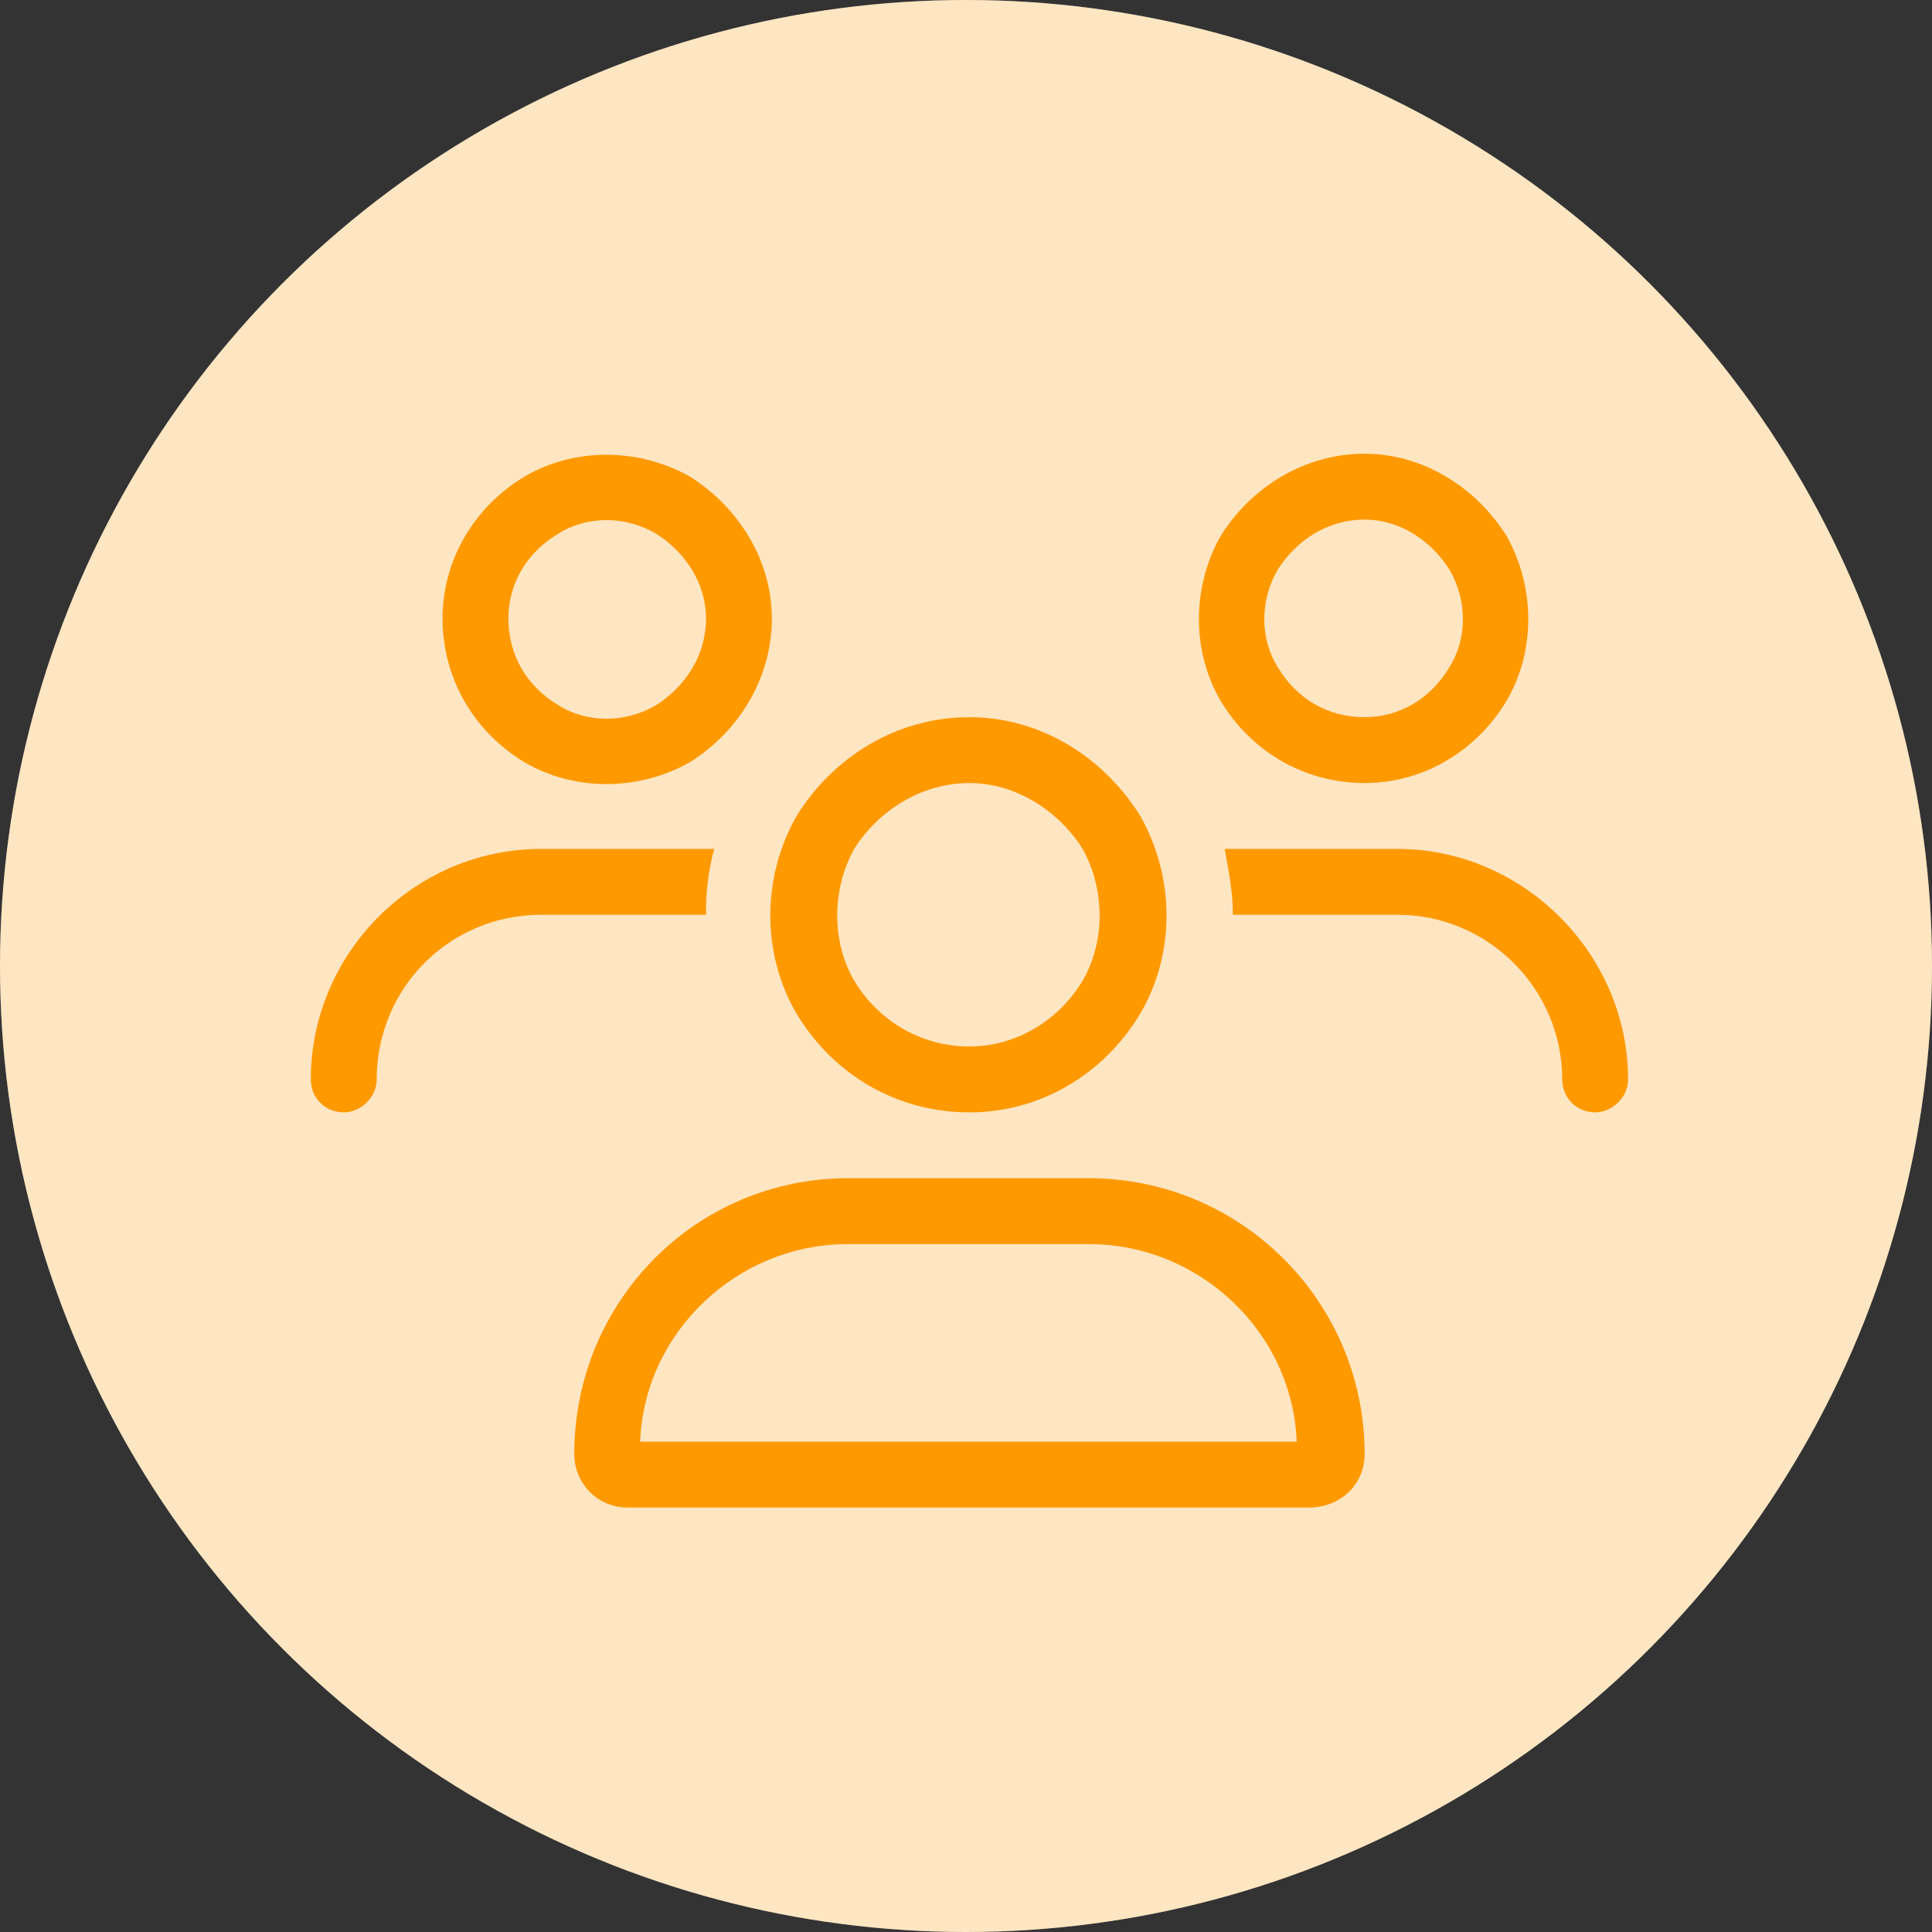
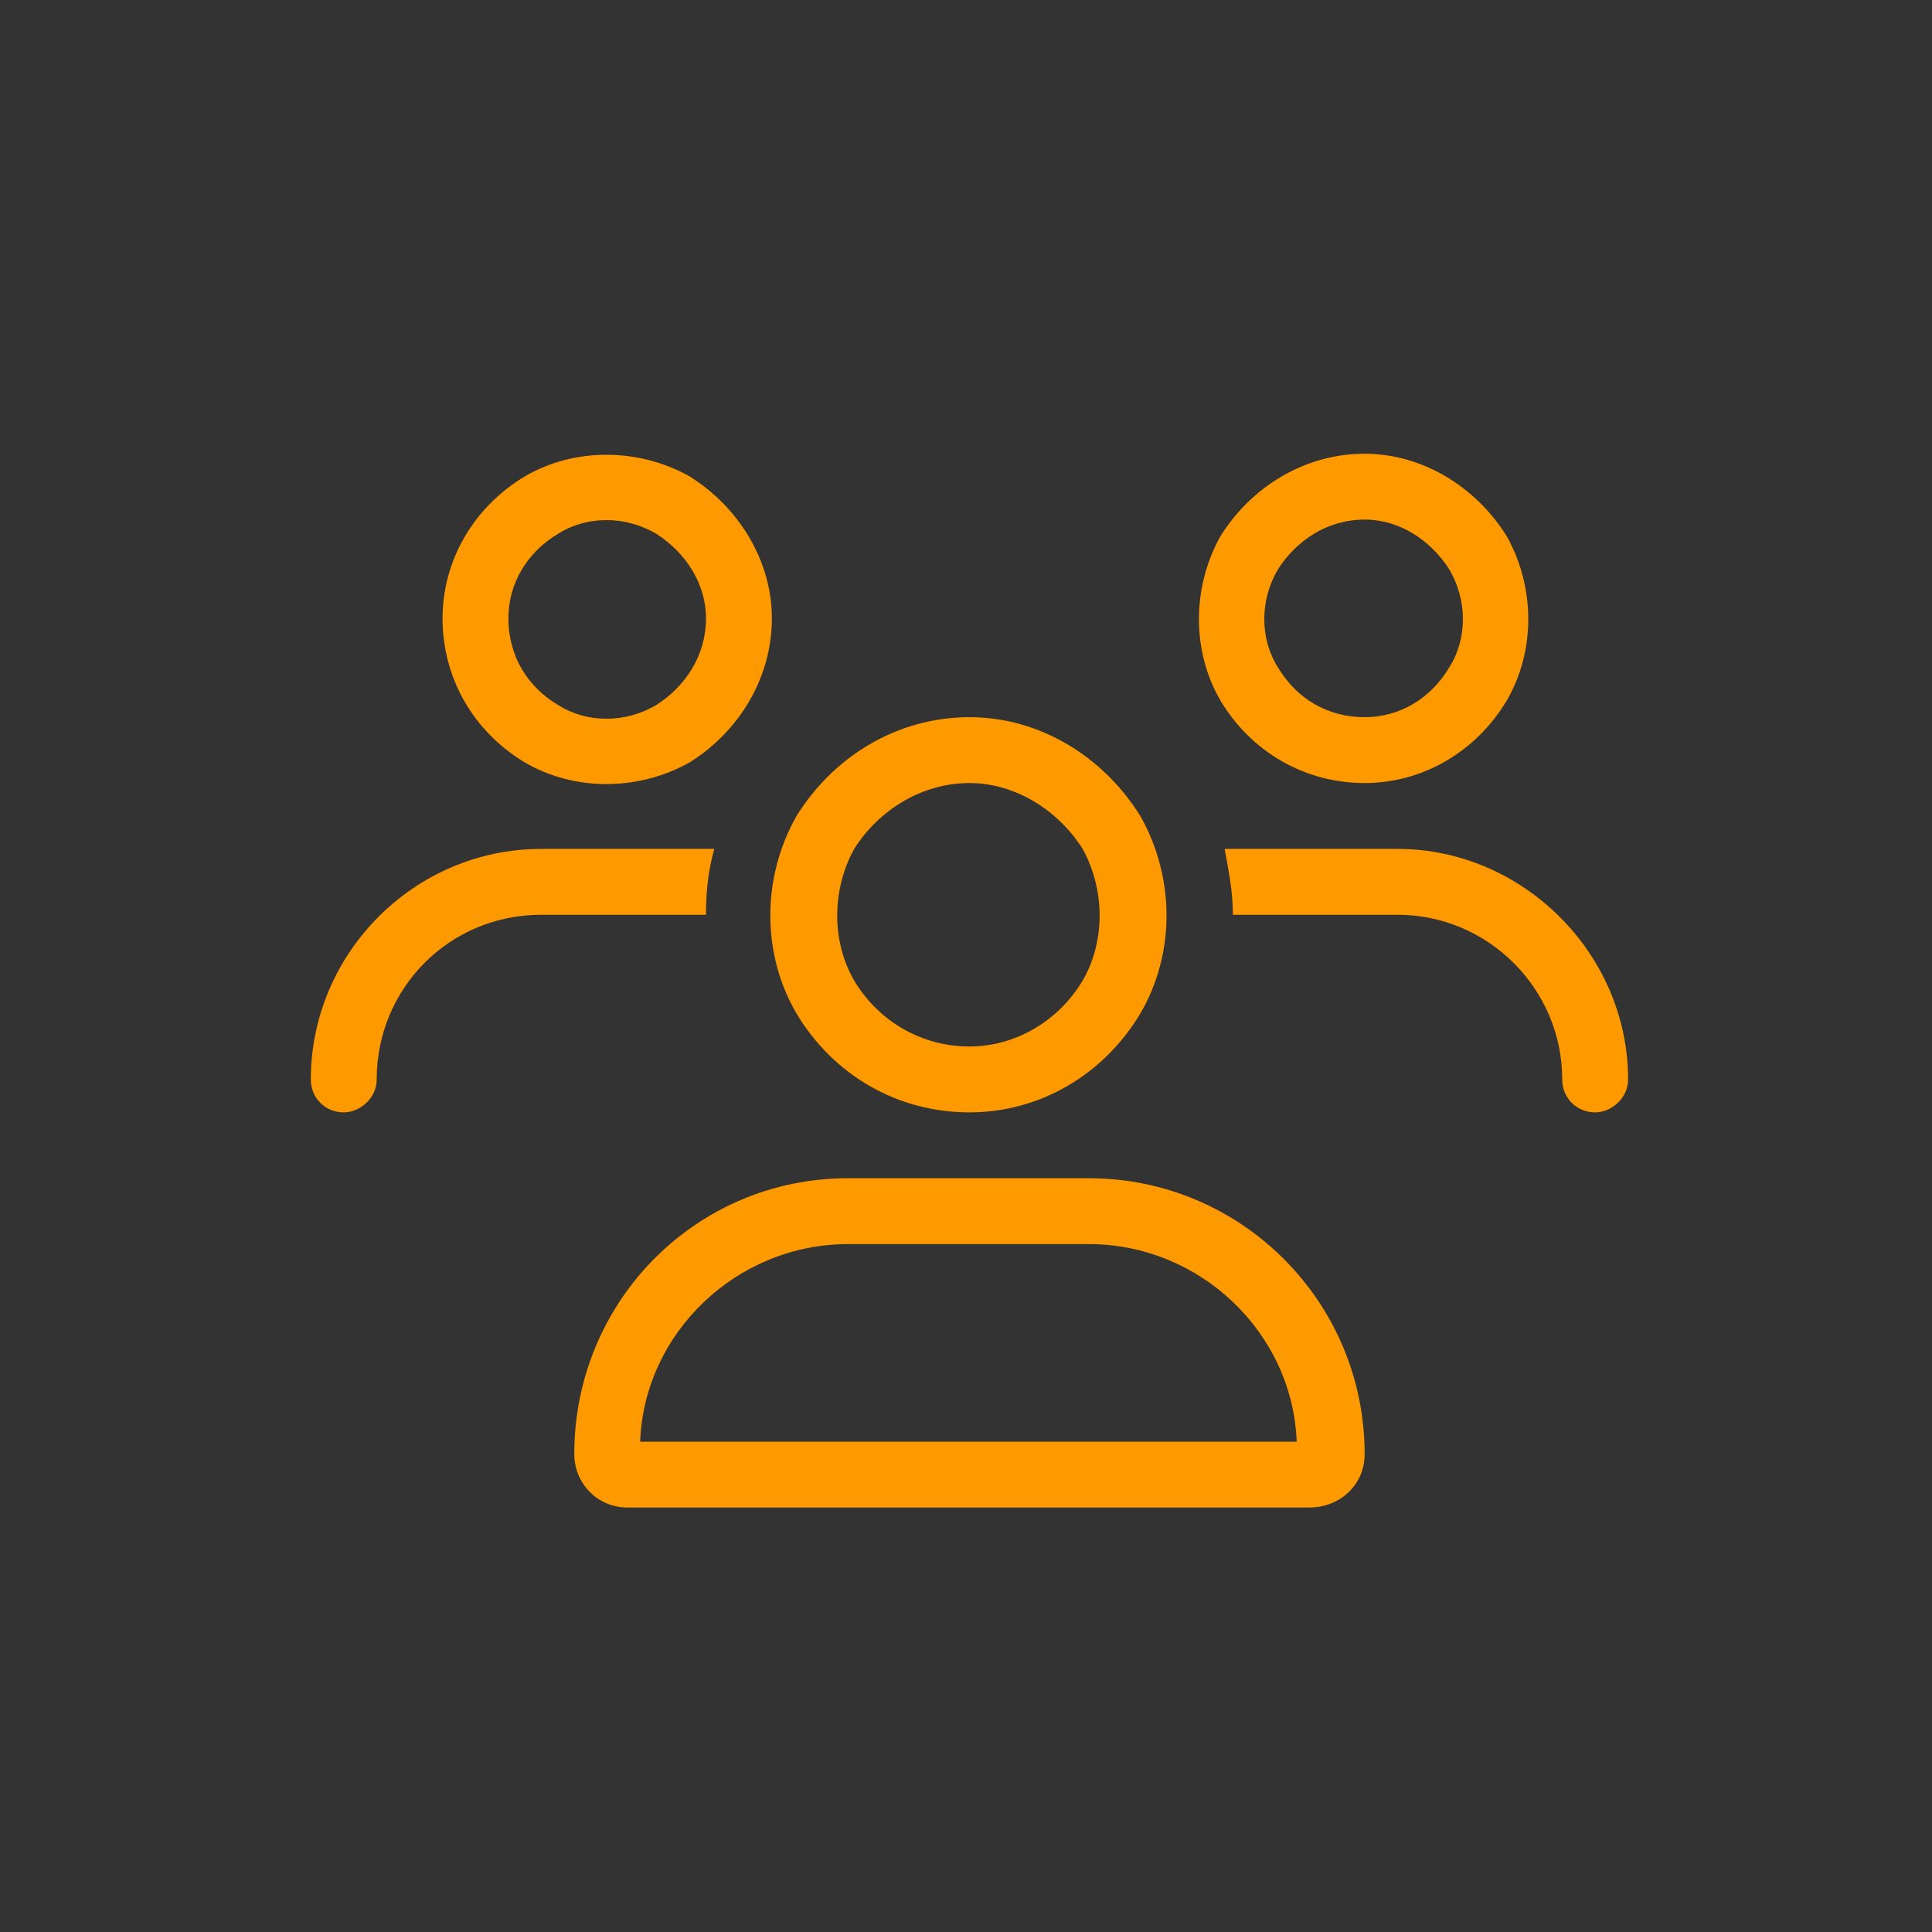
<svg xmlns="http://www.w3.org/2000/svg" width="66" height="66" viewBox="0 0 66 66" fill="none">
  <rect x="0" y="0" width="66" height="66" fill="#333333" stroke="none" />
-   <circle cx="33" cy="33" r="33" fill="white" />
-   <circle cx="33" cy="33" r="33" fill="#FF9900" fill-opacity="0.24" />
  <path d="M17.368 21.125C17.368 22.391 18 23.445 19.055 24.078C20.04 24.711 21.375 24.711 22.43 24.078C23.415 23.445 24.118 22.391 24.118 21.125C24.118 19.93 23.415 18.875 22.43 18.242C21.375 17.609 20.04 17.609 19.055 18.242C18 18.875 17.368 19.93 17.368 21.125ZM26.368 21.125C26.368 23.164 25.243 24.992 23.555 26.047C21.797 27.031 19.618 27.031 17.93 26.047C16.172 24.992 15.118 23.164 15.118 21.125C15.118 19.156 16.172 17.328 17.93 16.273C19.618 15.289 21.797 15.289 23.555 16.273C25.243 17.328 26.368 19.156 26.368 21.125ZM33.118 26.75C31.5 26.75 30.024 27.664 29.18 29C28.407 30.406 28.407 32.164 29.18 33.5C30.024 34.906 31.5 35.75 33.118 35.75C34.664 35.75 36.141 34.906 36.985 33.5C37.758 32.164 37.758 30.406 36.985 29C36.141 27.664 34.664 26.75 33.118 26.75ZM33.118 38C30.657 38 28.477 36.734 27.211 34.625C26.016 32.586 26.016 29.984 27.211 27.875C28.477 25.836 30.657 24.5 33.118 24.5C35.508 24.5 37.688 25.836 38.954 27.875C40.149 29.984 40.149 32.586 38.954 34.625C37.688 36.734 35.508 38 33.118 38ZM28.969 42.5C25.172 42.5 22.008 45.523 21.868 49.25H44.297C44.157 45.523 40.993 42.5 37.196 42.5H28.969ZM28.969 40.25H37.196C42.399 40.25 46.618 44.469 46.618 49.672C46.618 50.727 45.774 51.5 44.719 51.5H21.446C20.391 51.5 19.618 50.656 19.618 49.672C19.618 44.469 23.766 40.25 28.969 40.25ZM46.618 17.75C45.352 17.75 44.297 18.453 43.664 19.438C43.032 20.492 43.032 21.828 43.664 22.812C44.297 23.867 45.352 24.5 46.618 24.5C47.813 24.5 48.868 23.867 49.501 22.812C50.133 21.828 50.133 20.492 49.501 19.438C48.868 18.453 47.813 17.75 46.618 17.75ZM46.618 26.75C44.579 26.75 42.751 25.695 41.696 23.938C40.711 22.25 40.711 20.07 41.696 18.312C42.751 16.625 44.579 15.5 46.618 15.5C48.586 15.5 50.414 16.625 51.469 18.312C52.454 20.07 52.454 22.25 51.469 23.938C50.414 25.695 48.586 26.75 46.618 26.75ZM47.743 31.25H42.118C42.118 30.477 41.977 29.773 41.836 29H47.743C52.032 29 55.618 32.586 55.618 36.875C55.618 37.508 55.055 38 54.493 38C53.86 38 53.368 37.508 53.368 36.875C53.368 33.781 50.836 31.25 47.743 31.25ZM24.118 31.25H18.493C15.329 31.25 12.868 33.781 12.868 36.875C12.868 37.508 12.305 38 11.743 38C11.11 38 10.618 37.508 10.618 36.875C10.618 32.586 14.133 29 18.493 29H24.399C24.188 29.773 24.118 30.477 24.118 31.25Z" fill="#FF9900" />
</svg>